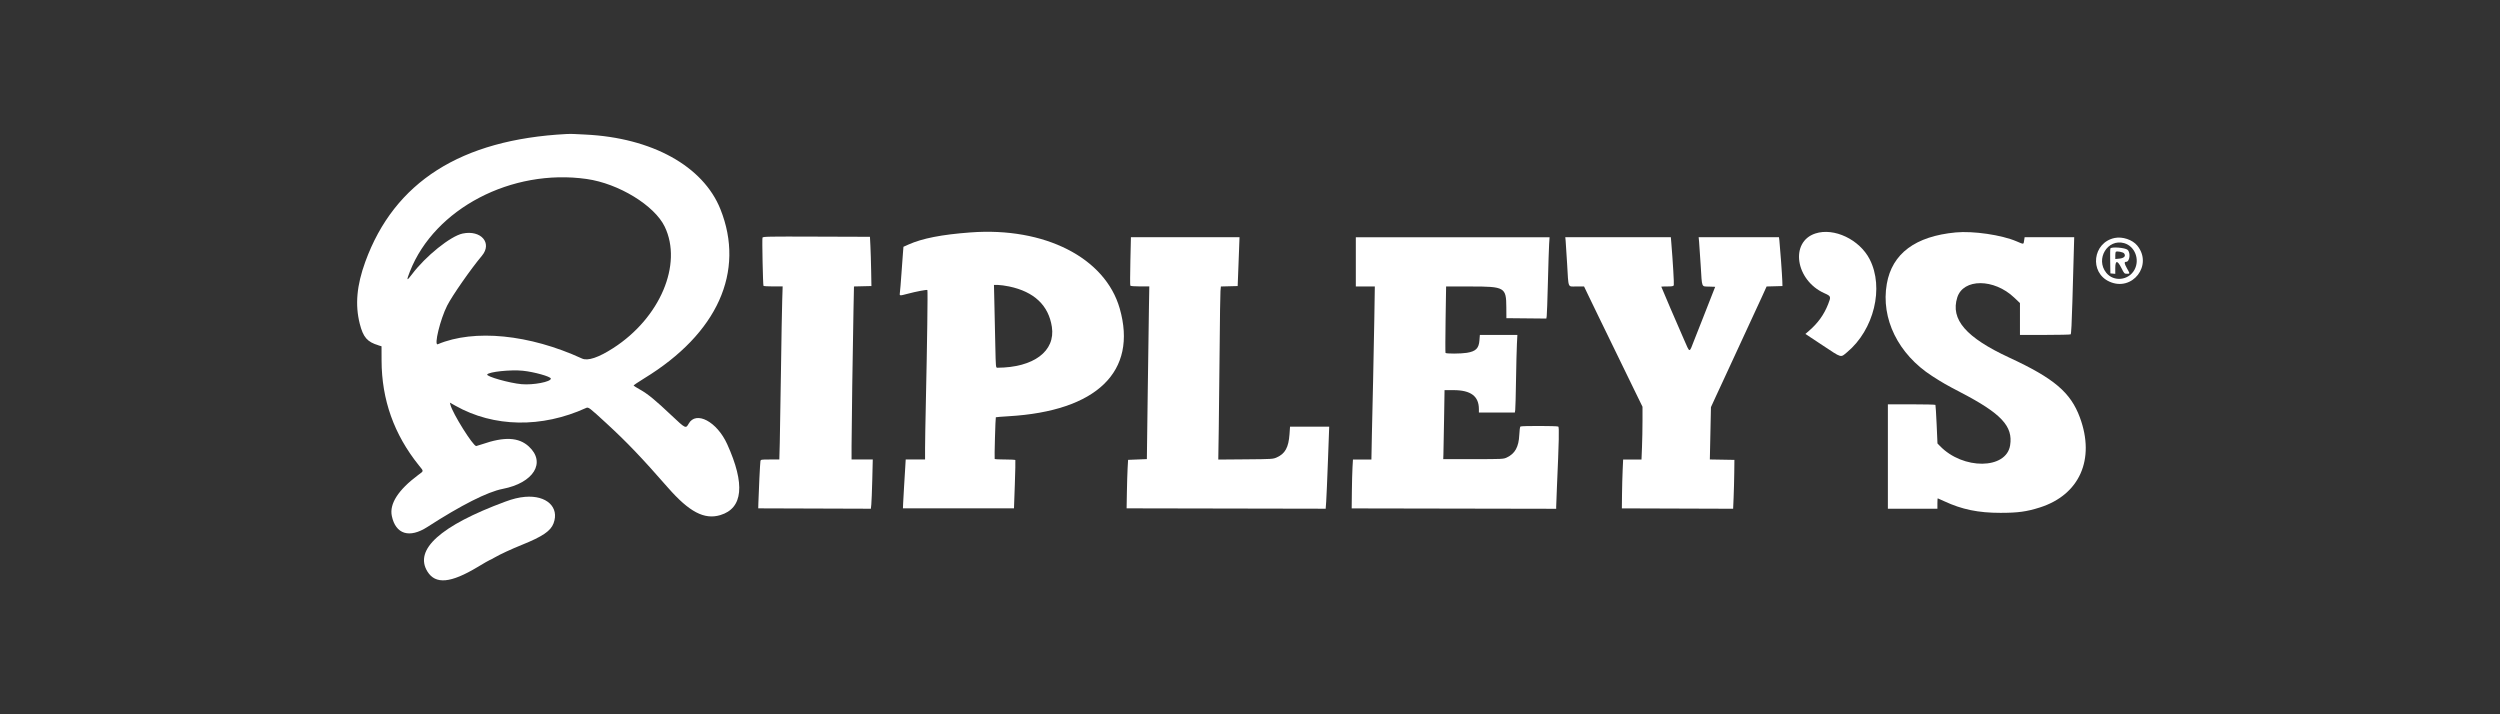
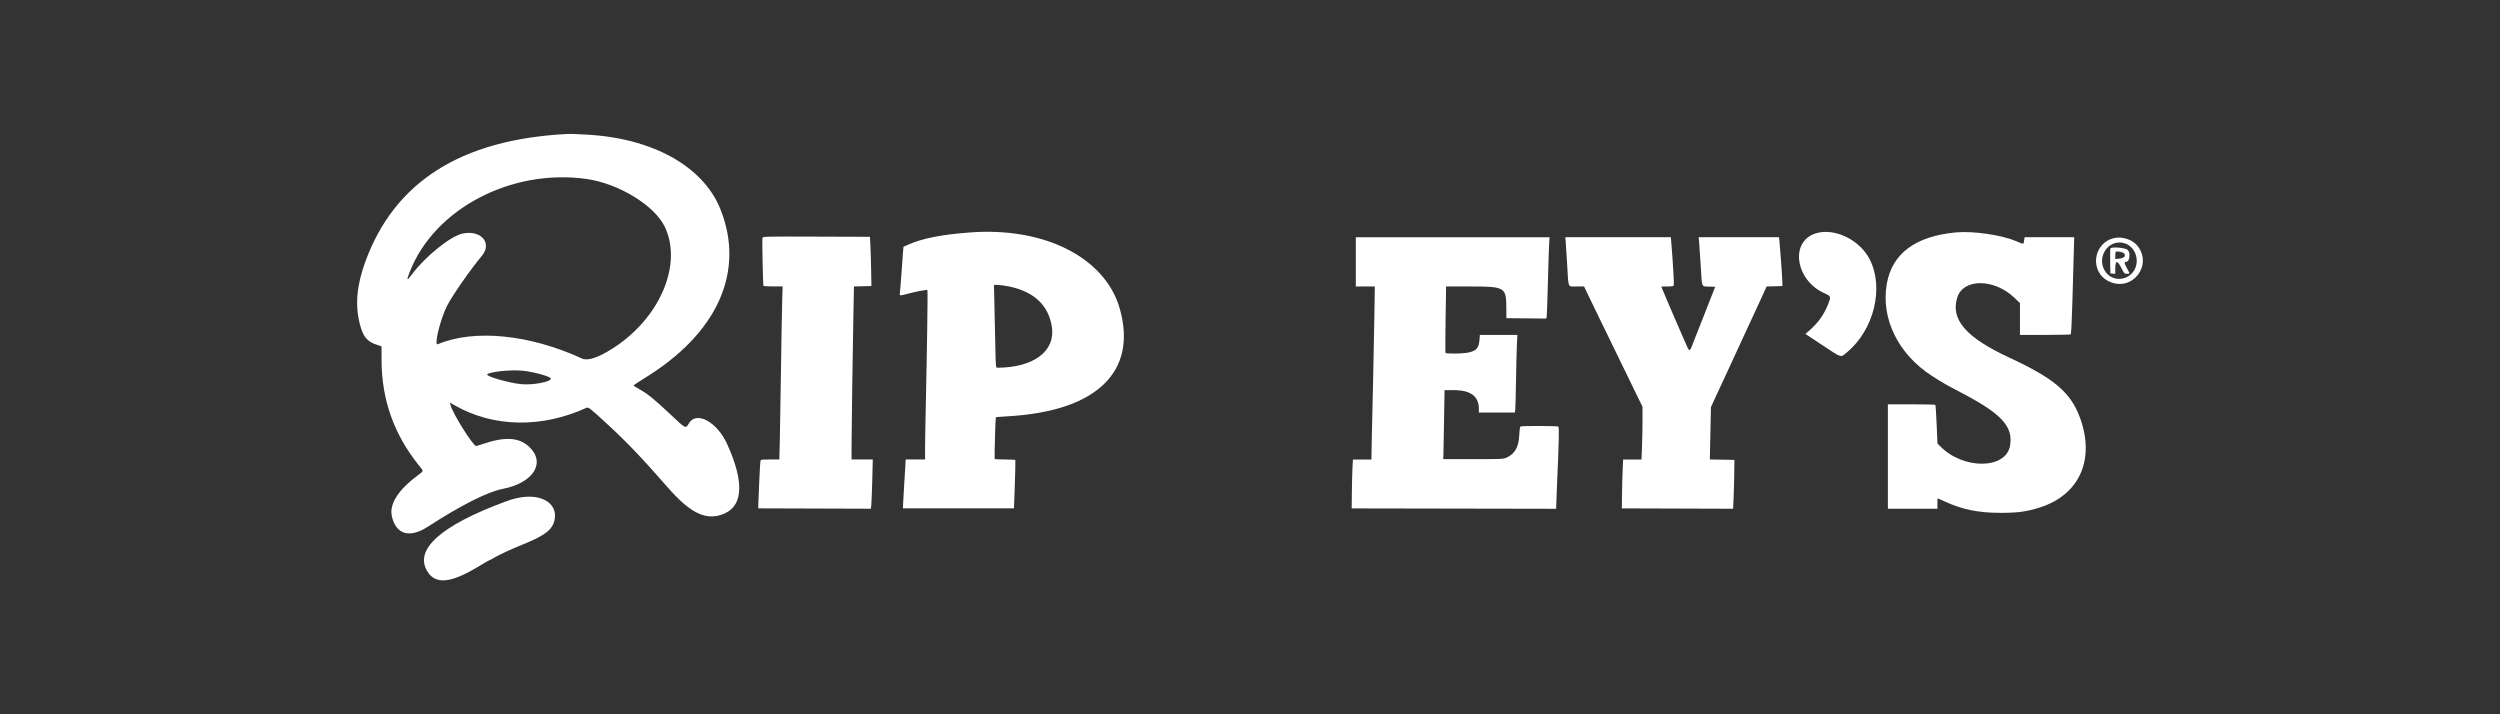
<svg xmlns="http://www.w3.org/2000/svg" fill="none" height="100%" overflow="visible" preserveAspectRatio="none" style="display: block;" viewBox="0 0 224 64" width="100%">
  <rect x="0" y="0" width="224" height="64" fill="#333333" stroke="none" />
  <g id="Logo">
    <g id="Ripley's">
      <path d="M47.051 44.517C48.974 44.357 50.142 45.448 49.597 46.893C49.34 47.578 48.615 48.071 46.768 48.816C45.831 49.193 44.822 49.661 44.35 49.934C44.102 50.077 43.88 50.193 43.855 50.193C43.829 50.193 43.353 50.468 42.795 50.804C40.381 52.255 39.025 52.379 38.299 51.213C37.078 49.248 39.47 47.097 45.263 44.951C45.959 44.693 46.492 44.565 47.051 44.517Z" fill="white" />
      <path clip-rule="evenodd" d="M50.751 12.009C50.955 11.998 51.257 11.997 51.424 12.006C51.59 12.015 52.053 12.038 52.45 12.057C58.414 12.344 63.004 14.881 64.549 18.744C66.786 24.338 64.29 29.886 57.729 33.896C57.184 34.23 56.752 34.523 56.769 34.551C56.785 34.578 57.049 34.739 57.355 34.911C58.042 35.294 58.723 35.855 60.181 37.234C61.419 38.404 61.45 38.42 61.701 37.968C62.361 36.777 64.238 37.771 65.157 39.799C66.782 43.387 66.574 45.539 64.543 46.152C63.111 46.584 61.758 45.874 59.842 43.686C57.483 40.989 56.186 39.632 54.352 37.943C52.78 36.496 52.727 36.457 52.513 36.554C48.542 38.365 44.242 38.292 40.807 36.355L40.31 36.075L40.357 36.267C40.543 37.025 42.381 39.966 42.669 39.966C42.7 39.965 42.935 39.893 43.191 39.805C45.194 39.11 46.477 39.172 47.383 40.005C48.944 41.442 47.815 43.27 45.036 43.806C43.679 44.069 41.334 45.255 38.29 47.218C36.682 48.255 35.446 47.87 35.106 46.226C34.882 45.143 35.684 43.895 37.453 42.573C37.995 42.168 37.987 42.267 37.526 41.691C35.302 38.922 34.196 35.809 34.189 32.305L34.185 31.026L33.911 30.945L33.914 30.94C32.905 30.64 32.542 30.222 32.234 29.008C31.806 27.313 31.961 25.57 32.731 23.455C35.337 16.297 41.308 12.503 50.751 12.009ZM46.848 33.219C45.767 33.108 43.803 33.312 43.654 33.551C43.546 33.73 45.647 34.325 46.73 34.423H46.729C47.776 34.517 49.379 34.21 49.354 33.92C49.339 33.738 47.855 33.322 46.848 33.219ZM52.563 16.037C45.843 15.083 38.944 18.691 36.733 24.315L36.732 24.313C36.397 25.169 36.431 25.22 36.909 24.582C38.126 22.958 40.372 21.151 41.454 20.925C43.099 20.583 44.133 21.777 43.179 22.916C42.175 24.115 40.517 26.493 40.065 27.384C39.447 28.6 38.864 30.995 39.223 30.844C42.491 29.468 47.435 29.958 52.148 32.124C52.664 32.362 53.624 32.04 54.951 31.185C59.143 28.483 61.179 23.68 59.561 20.314C58.644 18.407 55.433 16.444 52.563 16.037Z" fill="white" fill-rule="evenodd" />
      <path d="M175.238 20.825C176.791 20.678 179.339 21.05 180.667 21.617C181.357 21.91 181.305 21.915 181.36 21.555L181.406 21.254H185.849L185.809 22.674C185.787 23.456 185.732 25.403 185.687 27.002C185.632 28.946 185.58 29.925 185.531 29.958C185.489 29.986 184.451 30.008 183.223 30.009H180.988V27.154L180.467 26.66C178.661 24.946 175.913 24.94 175.372 26.649C174.747 28.624 176.148 30.241 180.049 32.05C184.049 33.904 185.529 35.16 186.361 37.414V37.415C187.744 41.16 186.327 44.339 182.77 45.469C181.59 45.845 180.802 45.951 179.24 45.951C177.252 45.951 175.788 45.648 174.217 44.917C173.901 44.77 173.632 44.649 173.618 44.649C173.603 44.649 173.592 44.858 173.592 45.117V45.584H169.154V36.227H171.269C172.431 36.227 173.396 36.25 173.414 36.278C173.432 36.306 173.481 37.095 173.523 38.032L173.598 39.734L173.814 39.957C175.886 42.106 179.761 42.072 180.107 39.902C180.38 38.19 179.316 37.052 175.674 35.157C174.385 34.484 174.069 34.304 173.121 33.694C170.08 31.738 168.51 28.546 169.058 25.431C169.534 22.717 171.613 21.167 175.238 20.825Z" fill="white" />
      <path d="M138.802 21.875C138.781 22.215 138.73 23.756 138.692 25.3C138.653 26.844 138.606 28.206 138.586 28.325L138.552 28.543L134.973 28.508L134.967 27.529C134.957 25.744 134.828 25.669 131.768 25.669H129.571L129.525 28.613C129.501 30.231 129.496 31.583 129.518 31.62C129.572 31.704 130.887 31.7 131.425 31.613C132.241 31.48 132.507 31.214 132.56 30.473L132.595 30.011H135.957L135.915 30.829C135.892 31.279 135.856 32.745 135.835 34.088C135.815 35.428 135.782 36.625 135.764 36.744L135.73 36.961H132.509V36.663C132.509 35.499 131.786 34.956 130.233 34.956H129.431L129.388 37.613C129.364 39.075 129.339 40.466 129.33 40.705L129.315 41.138H132.005C134.62 41.138 134.703 41.134 135.006 40.994C135.746 40.648 136.08 40.045 136.128 38.967C136.145 38.556 136.19 38.243 136.233 38.215C136.337 38.147 139.515 38.153 139.624 38.221C139.711 38.276 139.685 39.468 139.501 43.644C139.467 44.434 139.437 45.193 139.437 45.331L139.434 45.336V45.587L121.111 45.553L121.127 44.048C121.136 43.221 121.163 42.236 121.185 41.86L121.225 41.173H122.878L122.921 38.918C122.946 37.678 122.994 35.52 123.03 34.123C123.064 32.727 123.112 30.253 123.138 28.626L123.184 25.669H121.482V21.257H138.842L138.802 21.875Z" fill="white" />
      <path d="M159.432 21.539C159.486 21.996 159.684 24.723 159.696 25.198L159.708 25.632L159.706 25.63L158.288 25.669L157.857 26.619C157.62 27.141 157.275 27.884 157.094 28.27C156.912 28.655 156.286 30.01 155.704 31.278C155.121 32.547 154.538 33.809 154.407 34.085C154.277 34.361 153.975 35.013 153.735 35.533L153.301 36.48L153.202 41.168L155.403 41.206L155.39 42.376C155.382 43.019 155.356 44.004 155.332 44.565L155.289 45.584L145.319 45.55L145.332 44.314C145.339 43.634 145.366 42.649 145.39 42.125L145.433 41.172H147.078L147.123 40.059C147.148 39.447 147.168 38.383 147.168 37.696V36.445L146.421 34.915C146.012 34.073 145.5 33.024 145.286 32.583C144.605 31.178 143.907 29.745 143.302 28.506C142.979 27.844 142.539 26.934 142.323 26.484L141.931 25.666H141.257C140.444 25.666 140.548 25.913 140.413 23.627C140.358 22.671 140.297 21.748 140.281 21.572L140.25 21.255H149.708L149.748 21.739C149.889 23.438 150.008 25.46 149.972 25.556C149.938 25.645 149.828 25.666 149.39 25.666C149.095 25.666 148.855 25.674 148.85 25.685C148.85 25.72 150.37 29.26 150.865 30.377C151.448 31.691 151.325 31.688 151.828 30.411C151.994 29.987 152.303 29.206 152.514 28.673C152.723 28.139 153 27.433 153.13 27.102C153.257 26.77 153.435 26.32 153.523 26.099L153.682 25.698L153.131 25.679C152.434 25.654 152.508 25.836 152.385 23.826C152.326 22.87 152.26 21.901 152.239 21.671L152.199 21.254H159.396L159.432 21.539Z" fill="white" />
      <path d="M118.783 45.581L118.781 45.583V45.581L118.783 45.581Z" fill="white" />
      <path d="M73.154 21.202L77.947 21.218L77.988 22.023C78.01 22.464 78.041 23.456 78.055 24.227L78.08 25.629L76.516 25.667L76.472 27.821C76.408 30.933 76.3 38.522 76.3 39.949V41.169H78.2L78.156 42.991C78.129 43.994 78.092 44.985 78.07 45.197L78.03 45.582L67.938 45.548L67.95 45.081C67.978 44.037 68.104 41.461 68.134 41.321C68.165 41.175 68.189 41.171 68.997 41.171H69.828L69.869 39.616C69.891 38.762 69.938 35.822 69.977 33.083C70.015 30.344 70.064 27.555 70.087 26.884L70.126 25.664H69.284C68.819 25.664 68.426 25.64 68.408 25.612C68.358 25.529 68.273 21.414 68.319 21.292C68.358 21.195 68.812 21.186 73.154 21.202Z" fill="white" />
-       <path d="M111.021 22.338C110.999 22.936 110.961 23.921 110.938 24.527L110.895 25.63L109.391 25.669L109.354 26.084C109.333 26.313 109.302 28.575 109.281 31.111C109.262 33.647 109.225 36.95 109.201 38.45L109.158 41.177L111.607 41.157C114.022 41.137 114.06 41.135 114.41 40.978C115.152 40.644 115.459 40.081 115.541 38.896L115.587 38.229H119.097L118.984 41.287C118.922 42.969 118.851 44.622 118.826 44.963L118.781 45.581L100.944 45.547L100.969 44.111C100.982 43.32 101.012 42.342 101.035 41.938L101.077 41.203L102.759 41.136L102.836 35.253C102.877 32.018 102.928 28.536 102.946 27.517L102.978 25.663H102.149C101.641 25.663 101.303 25.635 101.276 25.592C101.252 25.552 101.255 24.56 101.282 23.387L101.331 21.253H111.061L111.021 22.338Z" fill="white" />
      <path clip-rule="evenodd" d="M86.955 20.825C93.6 20.329 99.026 23.093 100.326 27.636C101.942 33.287 98.28 36.836 90.358 37.296C89.751 37.331 89.242 37.373 89.227 37.387C89.19 37.427 89.089 41.056 89.123 41.12C89.138 41.148 89.553 41.171 90.049 41.171L90.046 41.169C90.54 41.169 90.958 41.193 90.975 41.219C90.991 41.247 90.97 42.231 90.929 43.408L90.853 45.547H80.903L80.922 45.08C80.932 44.821 80.969 44.16 81.004 43.609C81.038 43.057 81.085 42.283 81.109 41.888L81.151 41.169H82.886V40.184C82.886 39.642 82.919 37.755 82.958 35.991C83.071 30.884 83.137 26.036 83.094 25.987C83.049 25.937 82.094 26.118 81.314 26.325C80.587 26.518 80.582 26.517 80.63 26.216C80.652 26.078 80.714 25.319 80.769 24.528C80.824 23.738 80.888 22.872 80.91 22.602L80.95 22.111L81.395 21.912C82.645 21.355 84.37 21.018 86.955 20.825ZM89.1 27.319C89.12 28.303 89.159 29.971 89.181 31.029C89.222 32.932 89.224 32.949 89.366 32.949C92.619 32.934 94.579 31.464 94.248 29.29C93.954 27.36 92.661 26.138 90.419 25.667C90.067 25.593 89.617 25.533 89.42 25.531H89.059L89.1 27.319Z" fill="white" fill-rule="evenodd" />
      <path d="M162.659 20.919C164.327 20.375 166.611 21.459 167.52 23.226C168.831 25.77 167.912 29.549 165.496 31.561C164.898 32.058 165.06 32.105 163.294 30.934L161.764 29.921L162.079 29.648C162.889 28.948 163.421 28.21 163.799 27.259C164.073 26.57 164.063 26.54 163.466 26.273C160.871 25.114 160.353 21.671 162.659 20.919Z" fill="white" />
      <path clip-rule="evenodd" d="M189.09 22.267C189.159 22.092 190.423 22.189 190.635 22.387C190.921 22.655 190.822 23.459 190.503 23.459C190.315 23.459 190.331 23.605 190.565 24.022C190.859 24.544 190.859 24.528 190.57 24.528C190.344 24.528 190.325 24.509 190.084 24.027C189.722 23.301 189.528 23.303 189.528 24.031V24.537L189.091 24.496L189.09 24.494L189.072 23.428C189.062 22.841 189.069 22.319 189.09 22.267ZM190.32 22.704C190.231 22.584 189.666 22.477 189.579 22.562C189.551 22.59 189.529 22.748 189.529 22.912L189.531 22.91V23.208L189.878 23.176C190.323 23.133 190.5 22.944 190.32 22.704Z" fill="white" fill-rule="evenodd" />
      <path clip-rule="evenodd" d="M189.476 21.322C190.171 21.179 191.065 21.478 191.493 21.997C192.929 23.741 191.065 26.167 189.005 25.235C187.183 24.41 187.505 21.729 189.476 21.322ZM190.328 21.787C188.841 21.362 187.725 23.208 188.722 24.444C189.39 25.272 190.721 25.13 191.245 24.179C191.75 23.263 191.289 22.059 190.329 21.787H190.328Z" fill="white" fill-rule="evenodd" />
    </g>
  </g>
</svg>